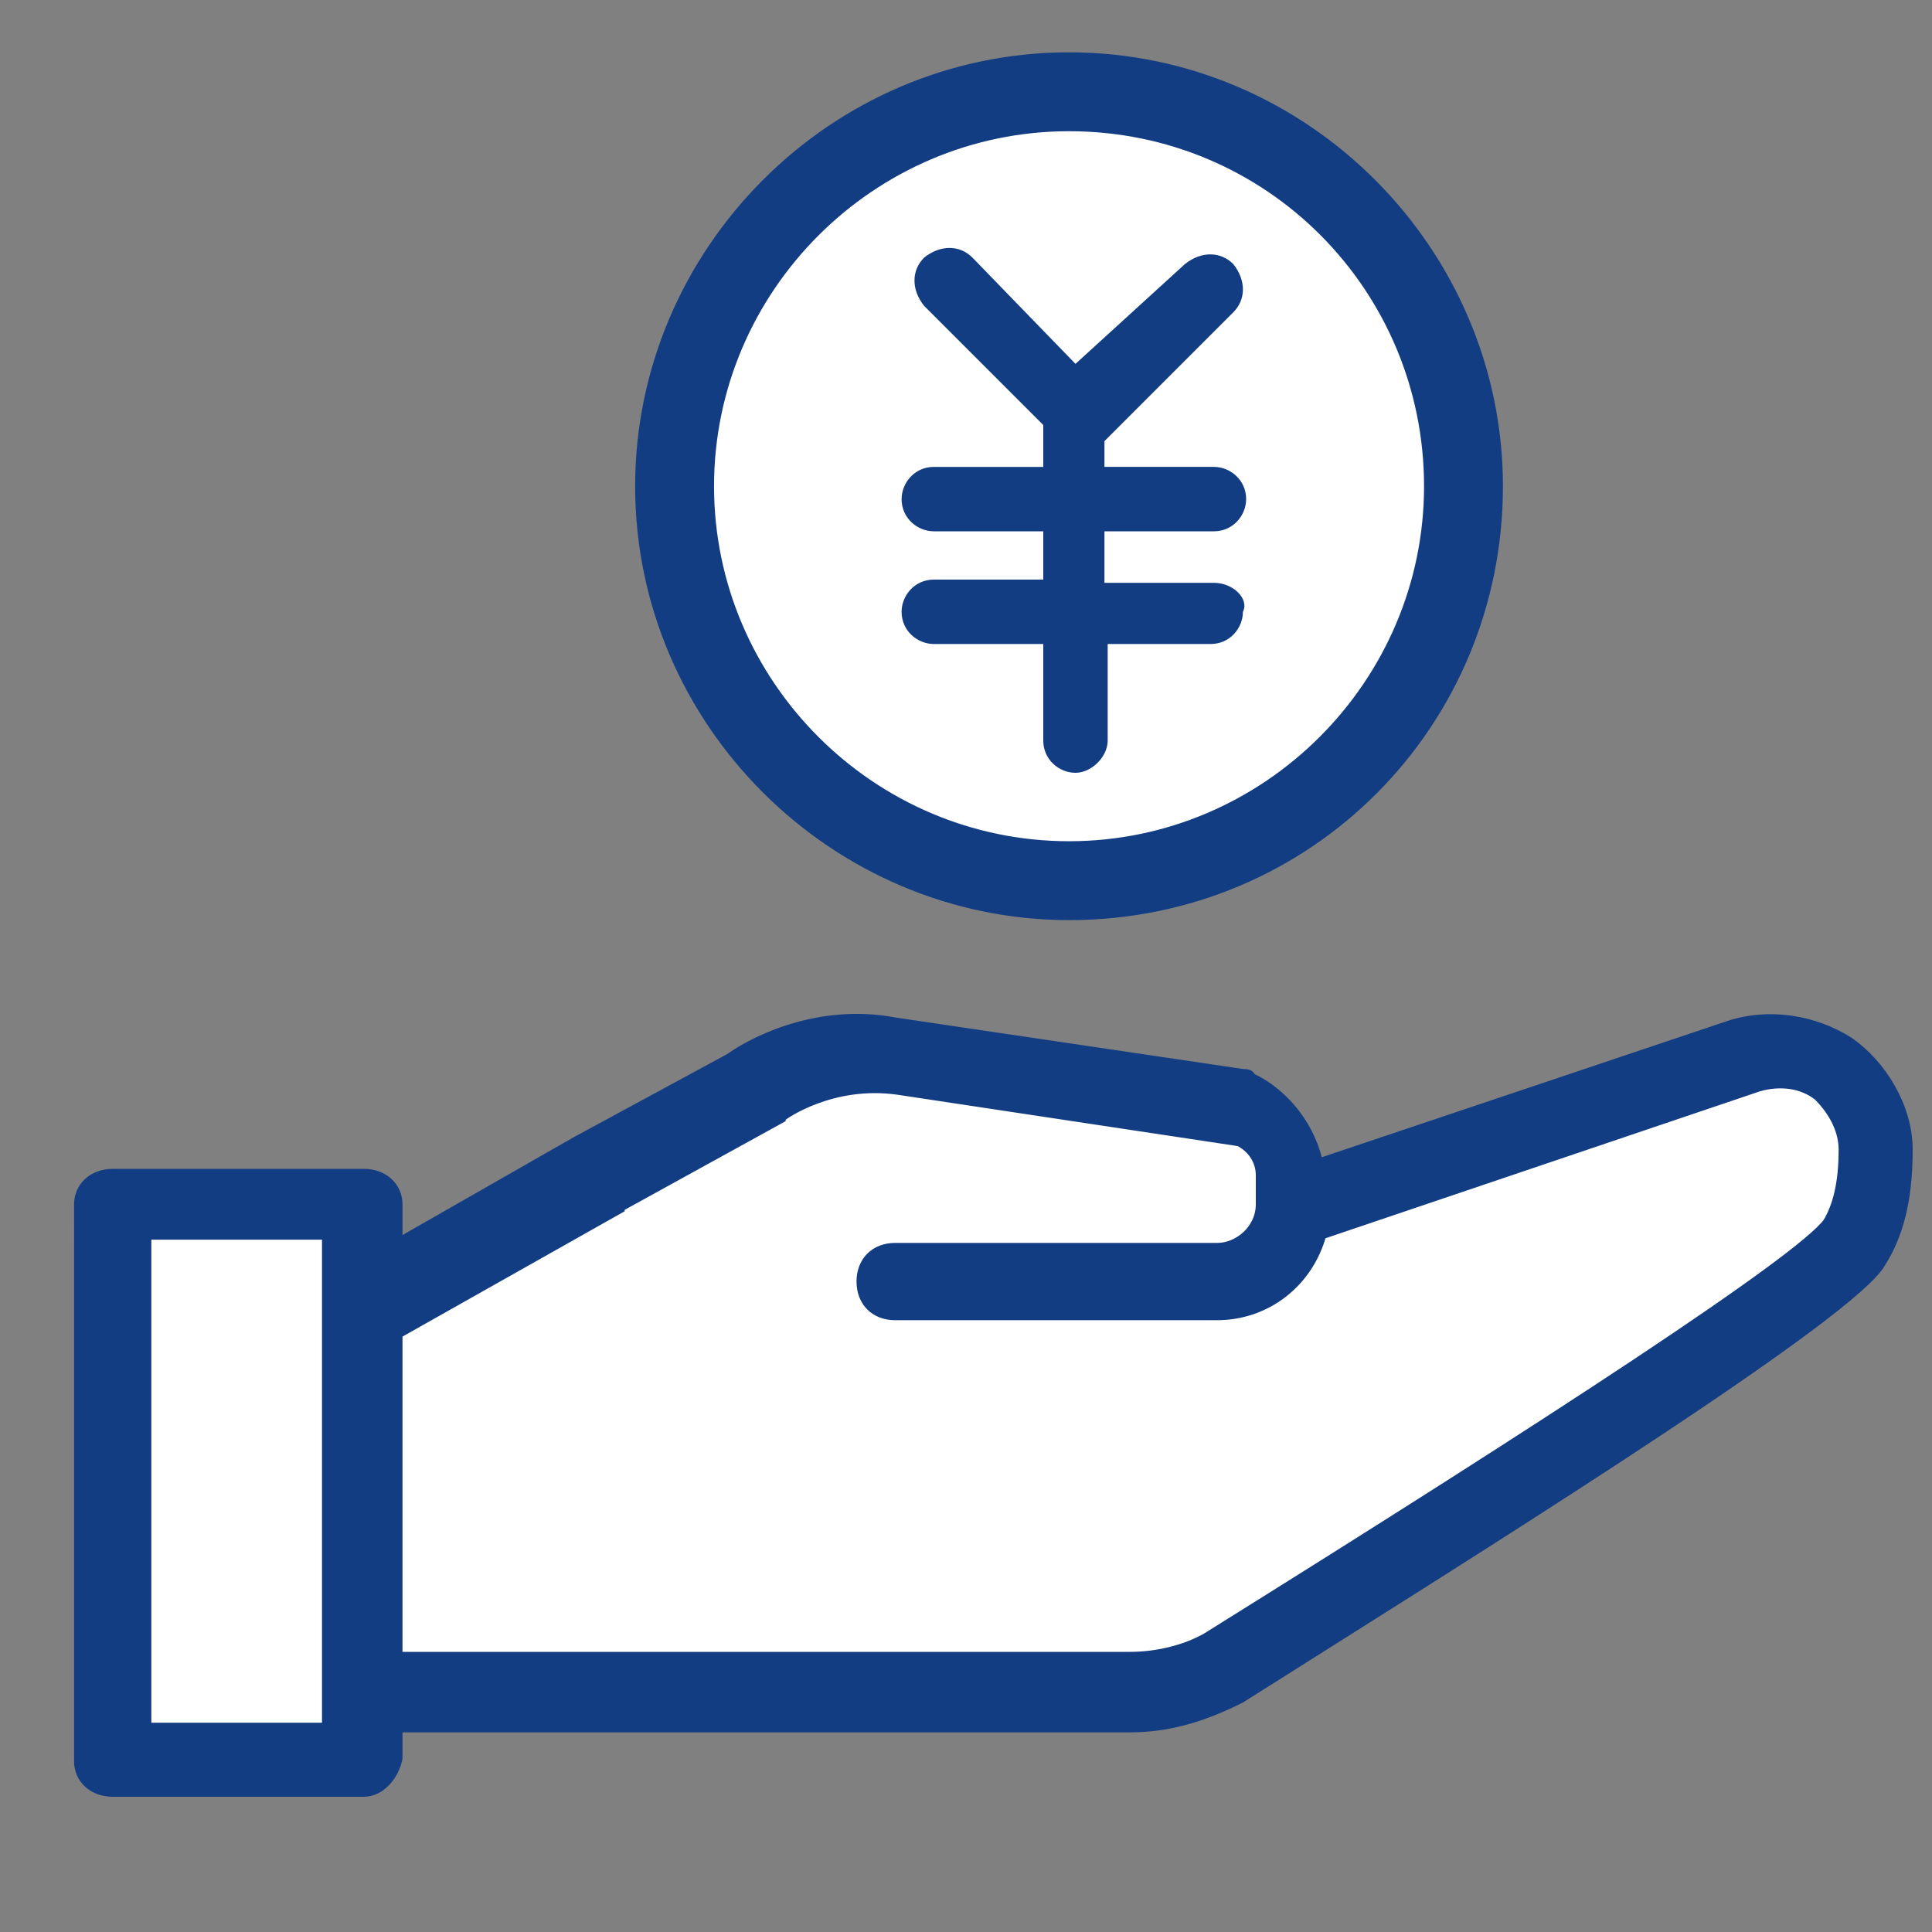
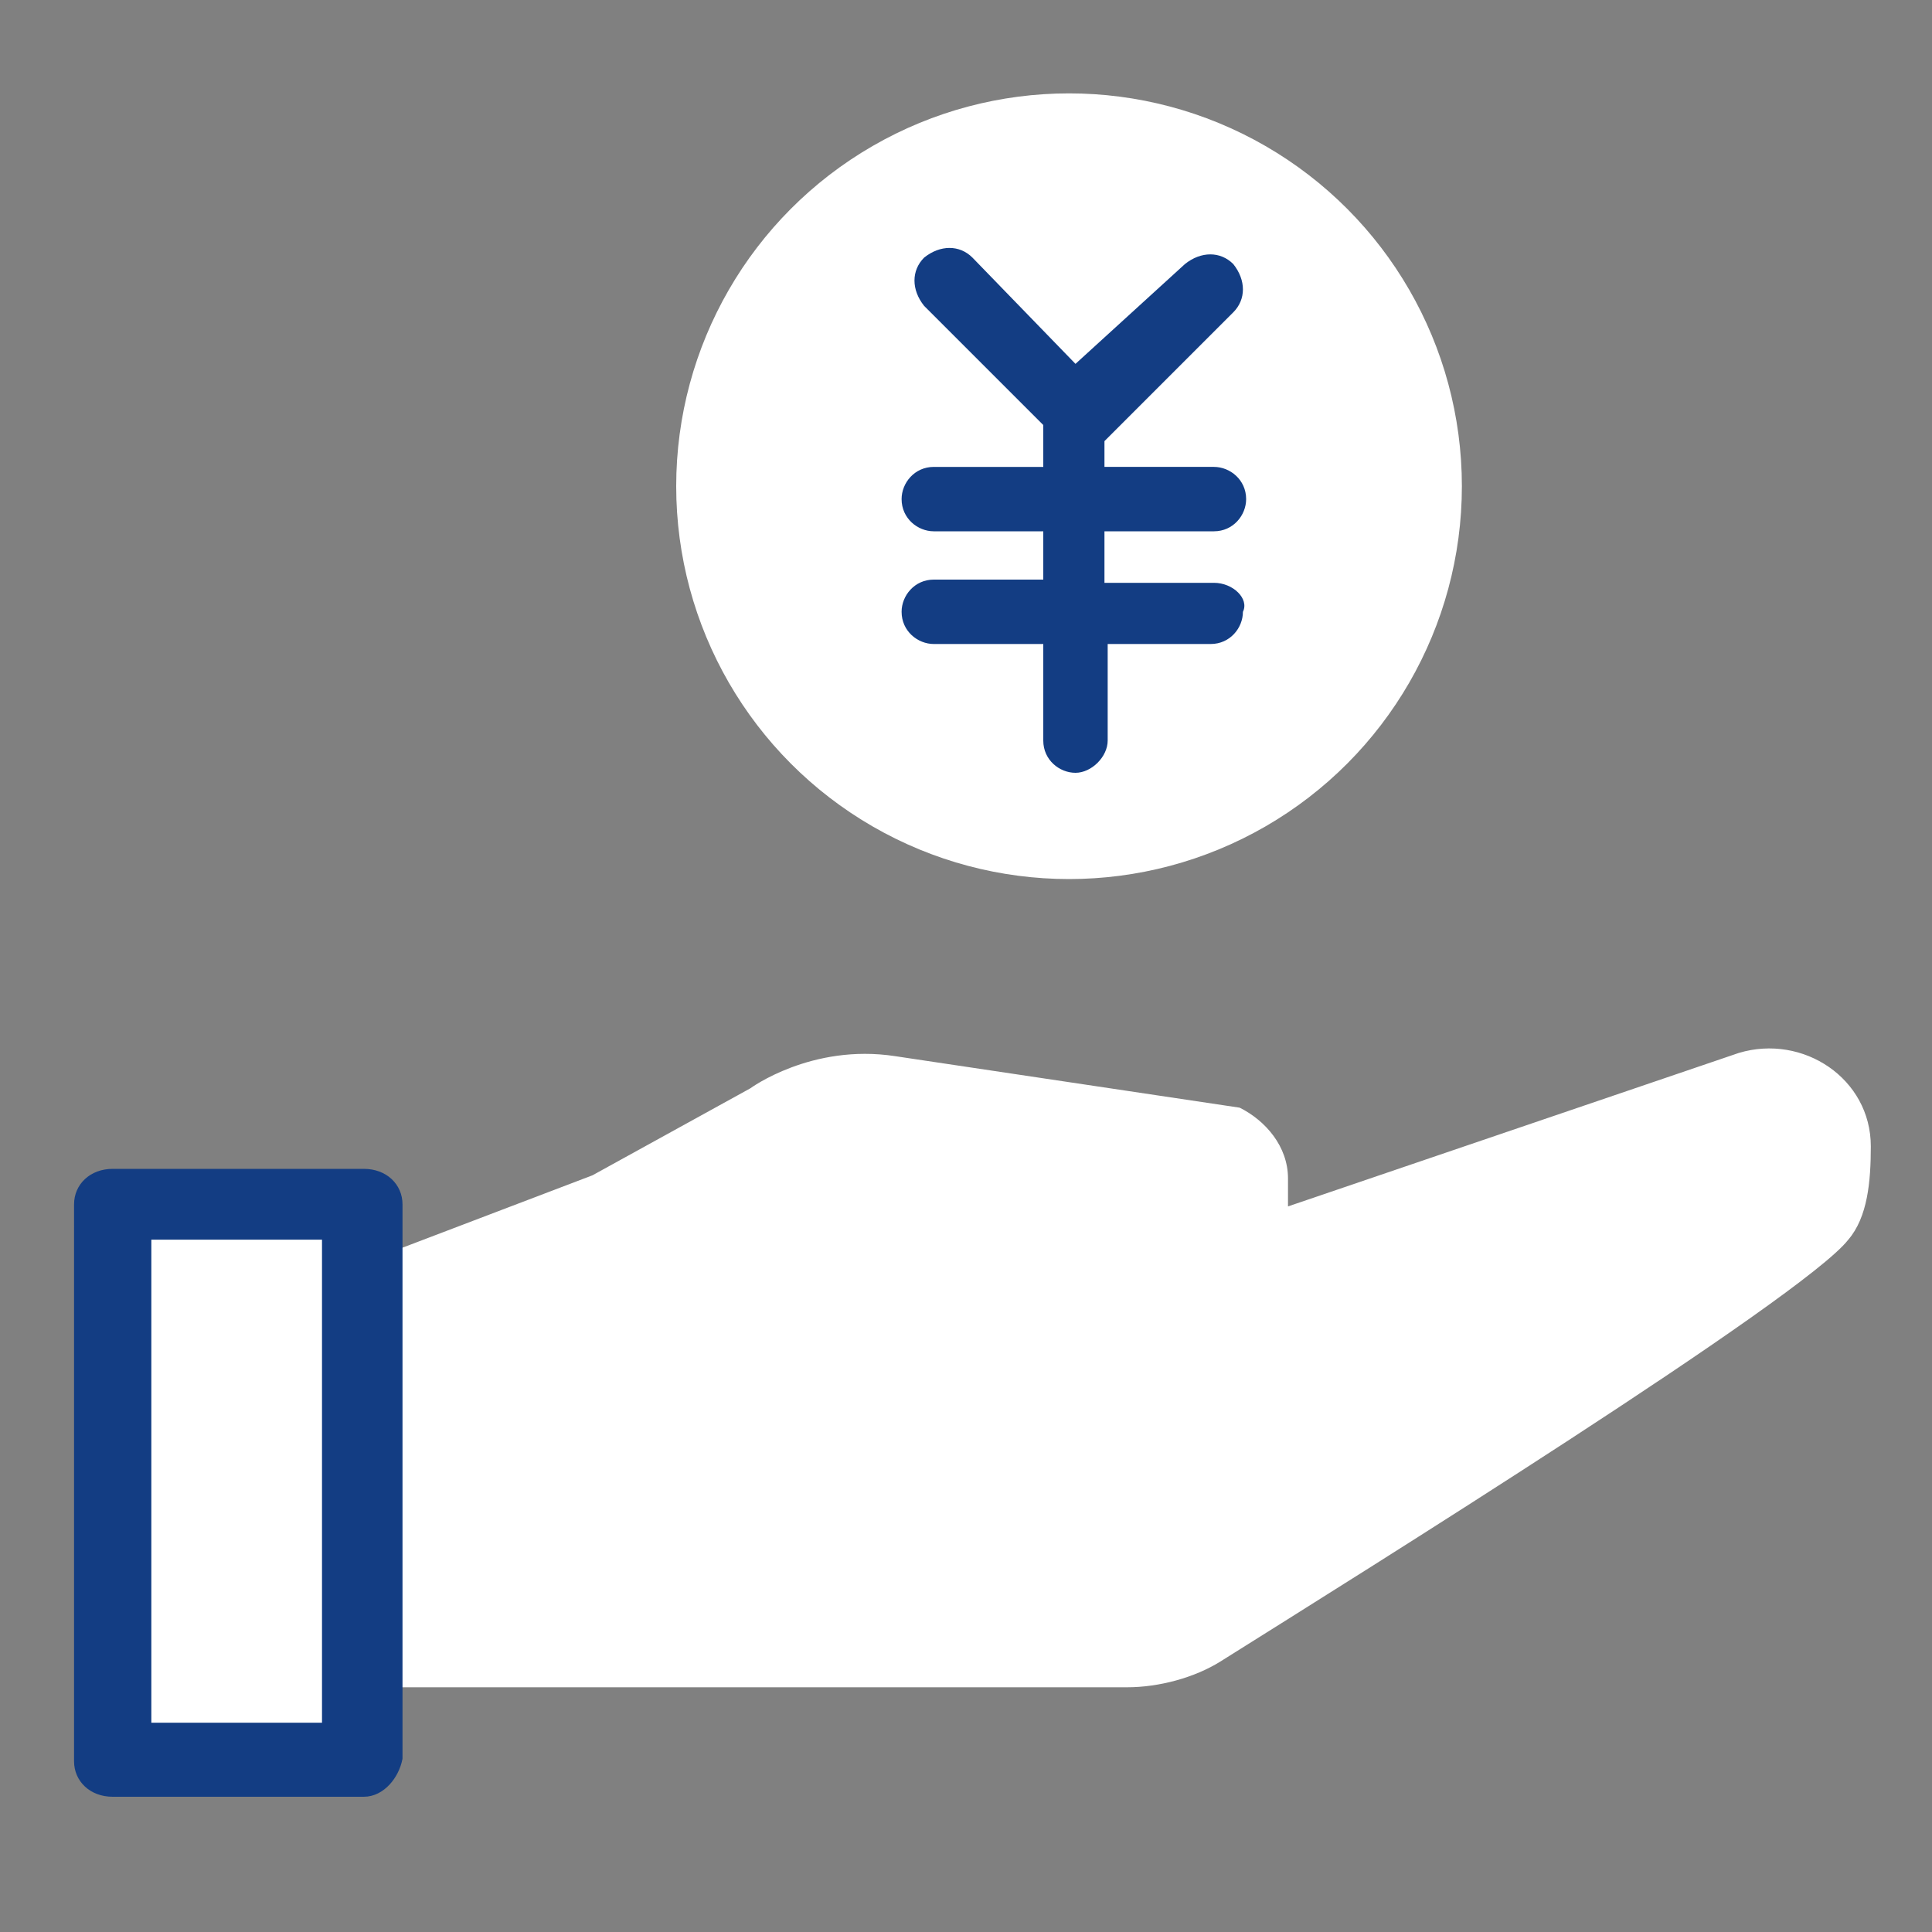
<svg xmlns="http://www.w3.org/2000/svg" version="1.1" id="_レイヤー_1" x="0px" y="0px" viewBox="0 0 60 60" style="enable-background:new 0 0 60 60;" xml:space="preserve">
  <rect x="0" y="0" width="60" height="60" fill="#808080" stroke="none" />
  <style type="text/css">
	.st0{fill:#FFFFFF;}
	.st1{fill:#133D83;stroke:#133D83;stroke-width:0.4;stroke-miterlimit:10;}
	.st2{fill:#133D83;stroke:#133D83;stroke-width:0.15;stroke-miterlimit:10;}
	.st3{fill:#133D83;}
</style>
  <g>
    <g>
      <g>
        <g>
          <path class="st0" d="M39.9,37.5l14.1-4.8c2-0.6,4.1,0.8,4.1,2.9c0,1.1-0.1,2.2-0.7,2.9C56,40.3,42.2,48.9,37.9,51.6      c-0.8,0.5-1.9,0.8-2.9,0.8H10V39.7l8.4-3.2l4.9-2.7c0,0,1.9-1.4,4.5-1l10.7,1.6c0.8,0.4,1.5,1.2,1.5,2.2V37.5      c0,1.2-1,2.3-2.3,2.3h-10" />
-           <path class="st1" d="M35.1,53.6H10c-0.6,0-1-0.4-1-1L8.9,41.2c0-0.4,0.3-0.8,0.6-0.9l8.4-4.8l4.8-2.6c0.4-0.3,2.5-1.6,5.1-1.1      l10.8,1.6c0.1,0,0.2,0,0.2,0.1c1.1,0.5,1.9,1.6,2.1,2.7l12.8-4.3c1.2-0.4,2.6-0.2,3.7,0.5c1,0.7,1.8,2,1.8,3.3      c0,1.6-0.3,2.7-0.9,3.6c-1.4,1.9-13,9.1-19.8,13.4C37.5,53.2,36.4,53.6,35.1,53.6z M11,51.5h24.1c0.8,0,1.7-0.2,2.4-0.6      C48.4,44.1,55.9,39.2,56.8,38c0.3-0.5,0.5-1.2,0.5-2.3c0-0.6-0.3-1.2-0.8-1.7c-0.5-0.4-1.2-0.5-1.9-0.3L41,38.3      c-0.4,1.5-1.7,2.5-3.2,2.5h-10c-0.6,0-1-0.4-1-1c0-0.6,0.4-1,1-1h10c0.7,0,1.4-0.6,1.4-1.4v-0.9c0-0.5-0.3-0.9-0.7-1.1      l-10.6-1.6c-2.1-0.3-3.6,0.8-3.6,0.8s-0.1,0-0.1,0.1l-4.9,2.7c0,0-0.1,0-0.1,0.1l-7.8,4.4L11,51.5z" />
        </g>
      </g>
      <g>
        <rect x="3.5" y="37.4" class="st0" width="7.8" height="17.2" />
        <path class="st1" d="M11.3,55.6H3.5c-0.6,0-1-0.4-1-0.9V37.4c0-0.5,0.4-0.9,1-0.9h7.8c0.6,0,1,0.4,1,0.9v17.2     C12.2,55.1,11.8,55.6,11.3,55.6z M4.5,53.7h5.7V38.3H4.5V53.7z" />
      </g>
    </g>
    <g>
      <g>
        <circle class="st0" cx="33.2" cy="15.1" r="12.2" />
-         <path class="st2" d="M33.2,28.5c-7.3,0-13.4-6-13.4-13.4c0-7.3,6-13.4,13.4-13.4s13.4,6.1,13.4,13.4     C46.6,22.5,40.7,28.5,33.2,28.5z M33.2,4c-6.1,0-11.1,5-11.1,11.1s5,11.1,11.1,11.1s11.1-5,11.1-11.1C44.3,9,39.4,4,33.2,4z" />
      </g>
      <path class="st3" d="M37.7,18.1h-3.4v-1.6h3.4c0.6,0,1-0.5,1-1c0-0.6-0.5-1-1-1h-3.4v-0.8l4-4c0.4-0.4,0.4-1,0-1.5    c-0.4-0.4-1-0.4-1.5,0l-3.4,3.1L30.2,8c-0.4-0.4-1-0.4-1.5,0c-0.4,0.4-0.4,1,0,1.5l3.7,3.7v1.3h-3.4c-0.6,0-1,0.5-1,1    c0,0.6,0.5,1,1,1h3.4V18h-3.4c-0.6,0-1,0.5-1,1c0,0.6,0.5,1,1,1h3.4v3c0,0.6,0.5,1,1,1c0.5,0,1-0.5,1-1v-3h3.2c0.6,0,1-0.5,1-1    C38.8,18.6,38.3,18.1,37.7,18.1z" />
    </g>
  </g>
</svg>